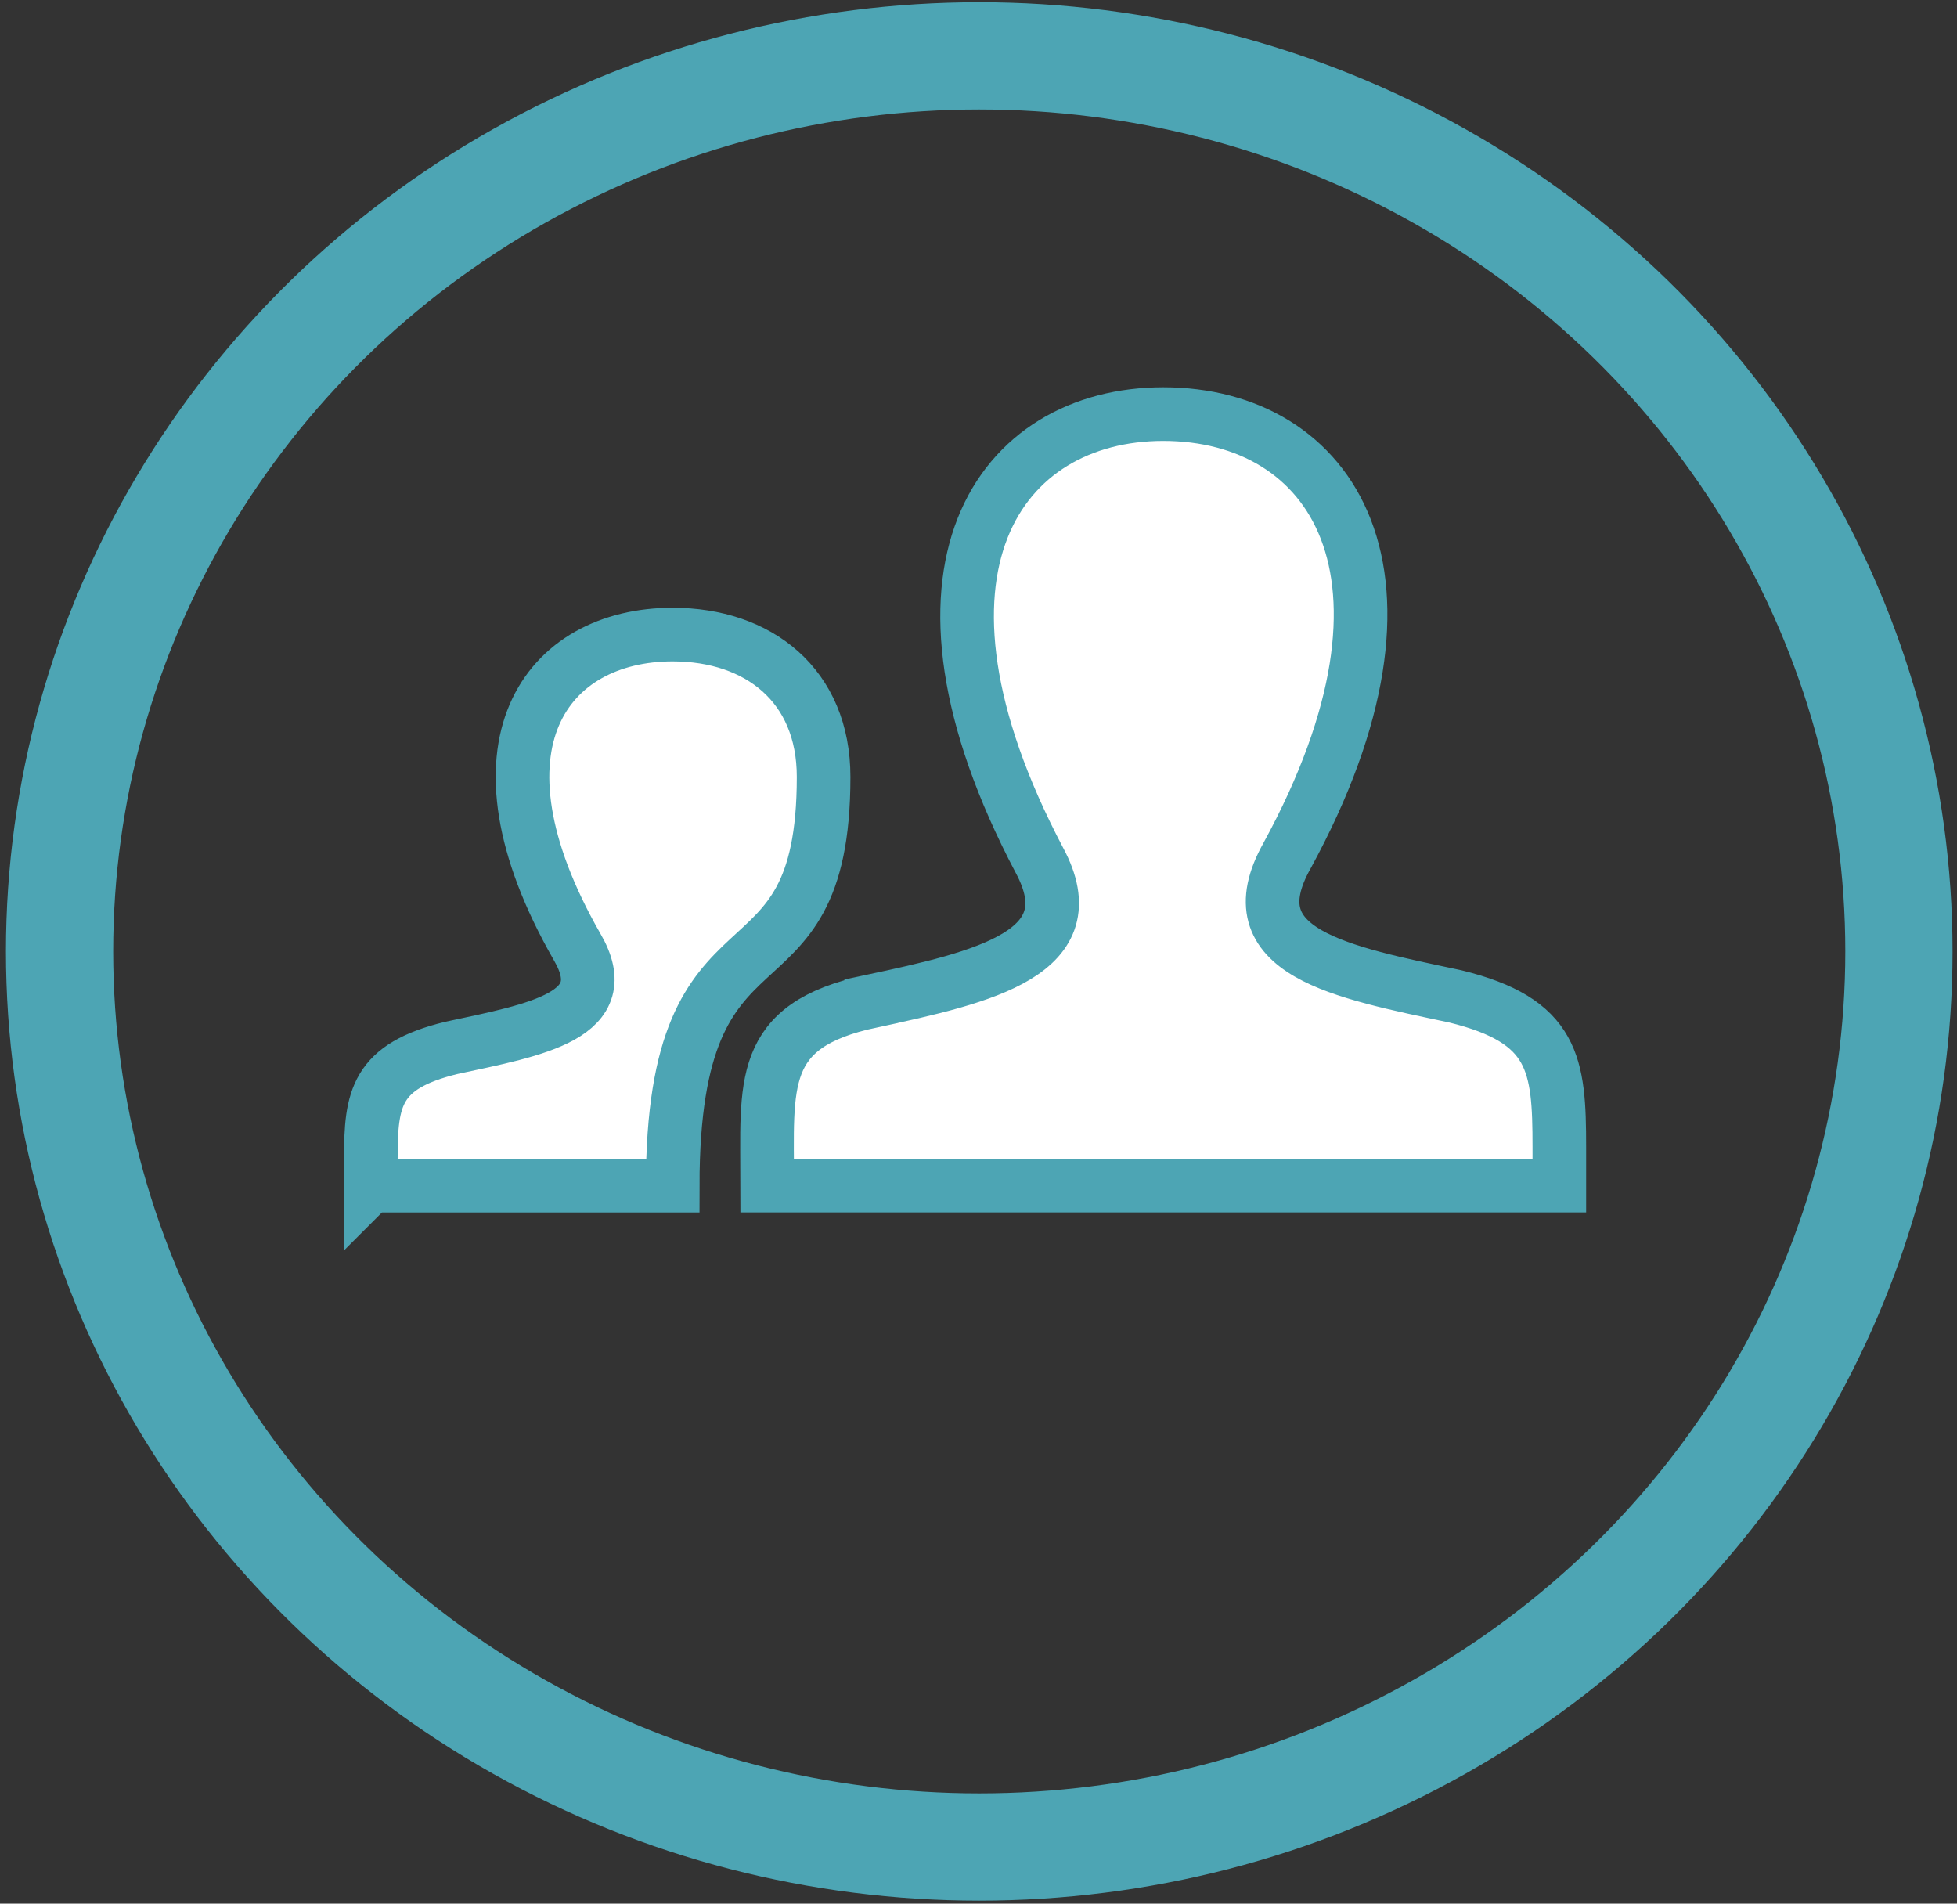
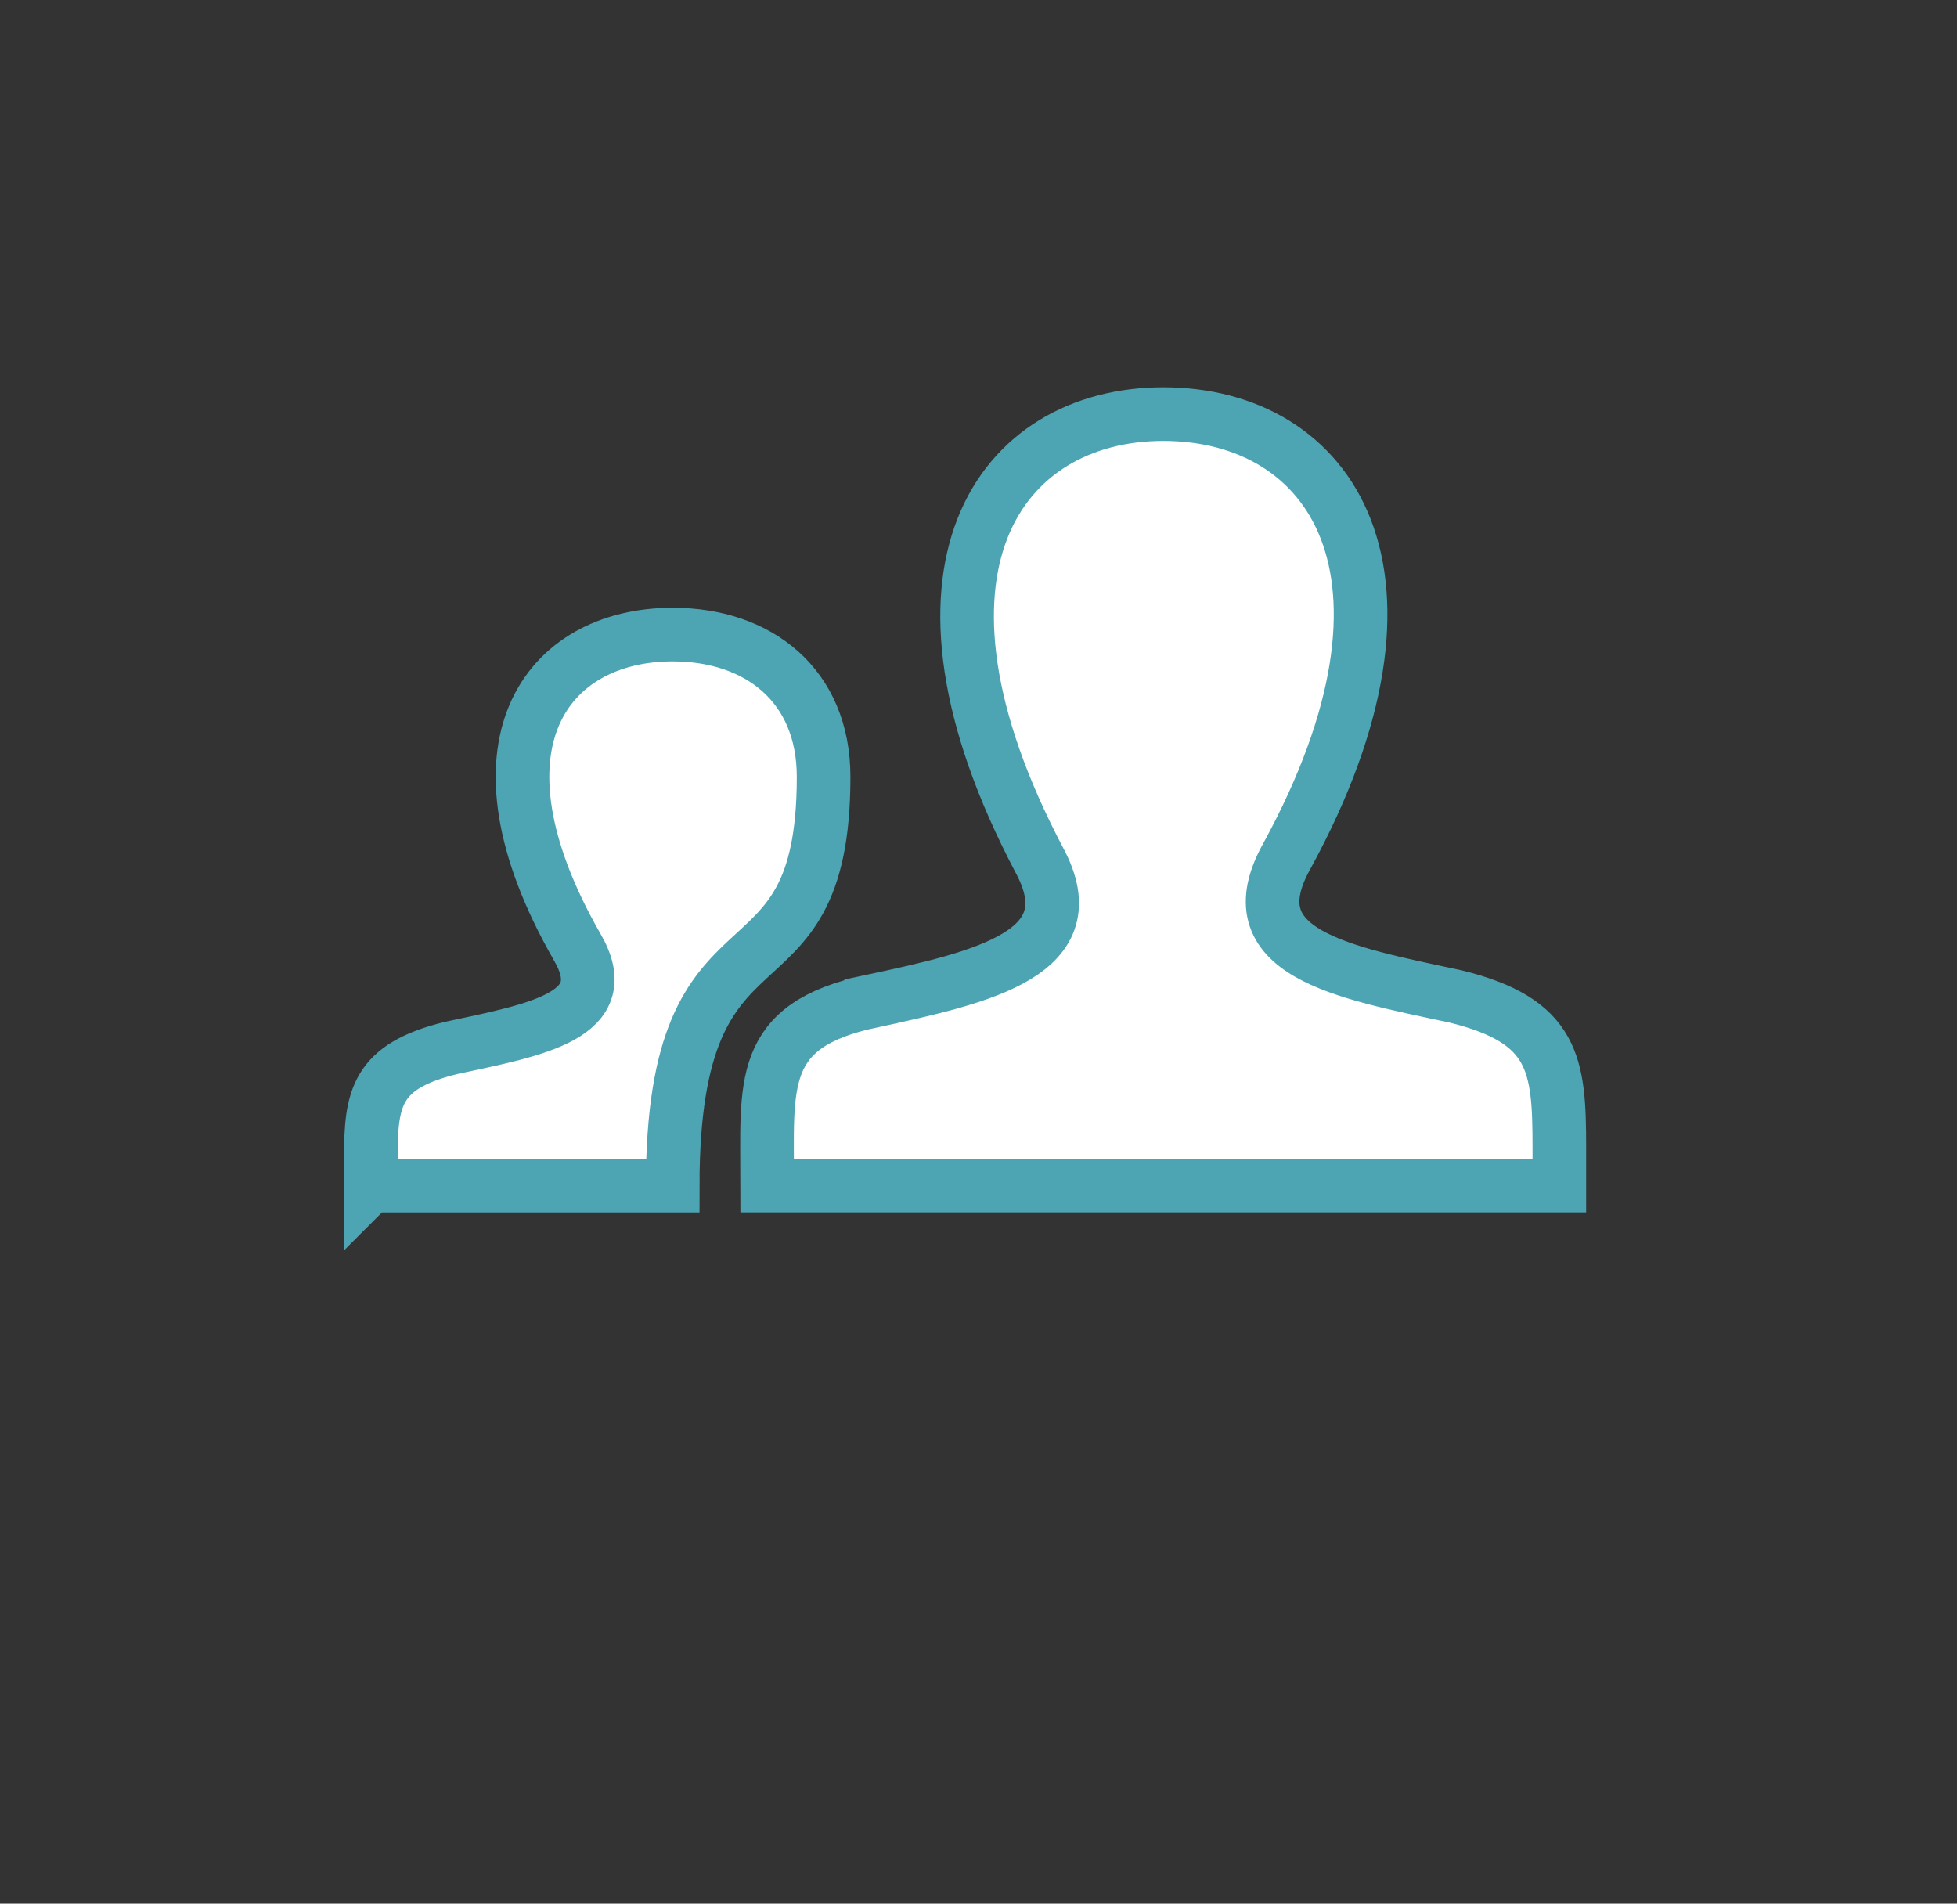
<svg xmlns="http://www.w3.org/2000/svg" width="73" height="71" viewBox="0 0 73 71">
  <rect x="0" y="0" width="73" height="71" fill="#333333" stroke="none" />
  <g transform="translate(2.222 2.083)" stroke="#4DA5B4" fill="none" fill-rule="evenodd">
    <path d="M30.275 35.261c4.248-.905 8.126-1.81 6.279-5.249-5.725-10.86-1.477-16.65 4.617-16.65 6.279 0 10.341 5.972 4.617 16.47-2.032 3.62 2.03 4.343 6.278 5.248 3.694.905 3.878 2.534 3.878 5.611v1.448H26.397c0-3.8-.37-5.973 3.878-6.878zM11.611 42.14h11.26c0-11.134 5.629-6.338 5.629-15.245 0-3.426-2.44-5.31-5.63-5.31-4.691 0-7.881 4.11-3.565 11.647 1.501 2.57-1.501 3.084-4.691 3.769-2.815.685-3.003 1.884-3.003 4.111v1.028z" stroke-width="2" fill="#FFF" fill-rule="nonzero" />
-     <ellipse stroke-width="4" cx="34.306" cy="33.403" rx="34.306" ry="33.403" />
  </g>
</svg>